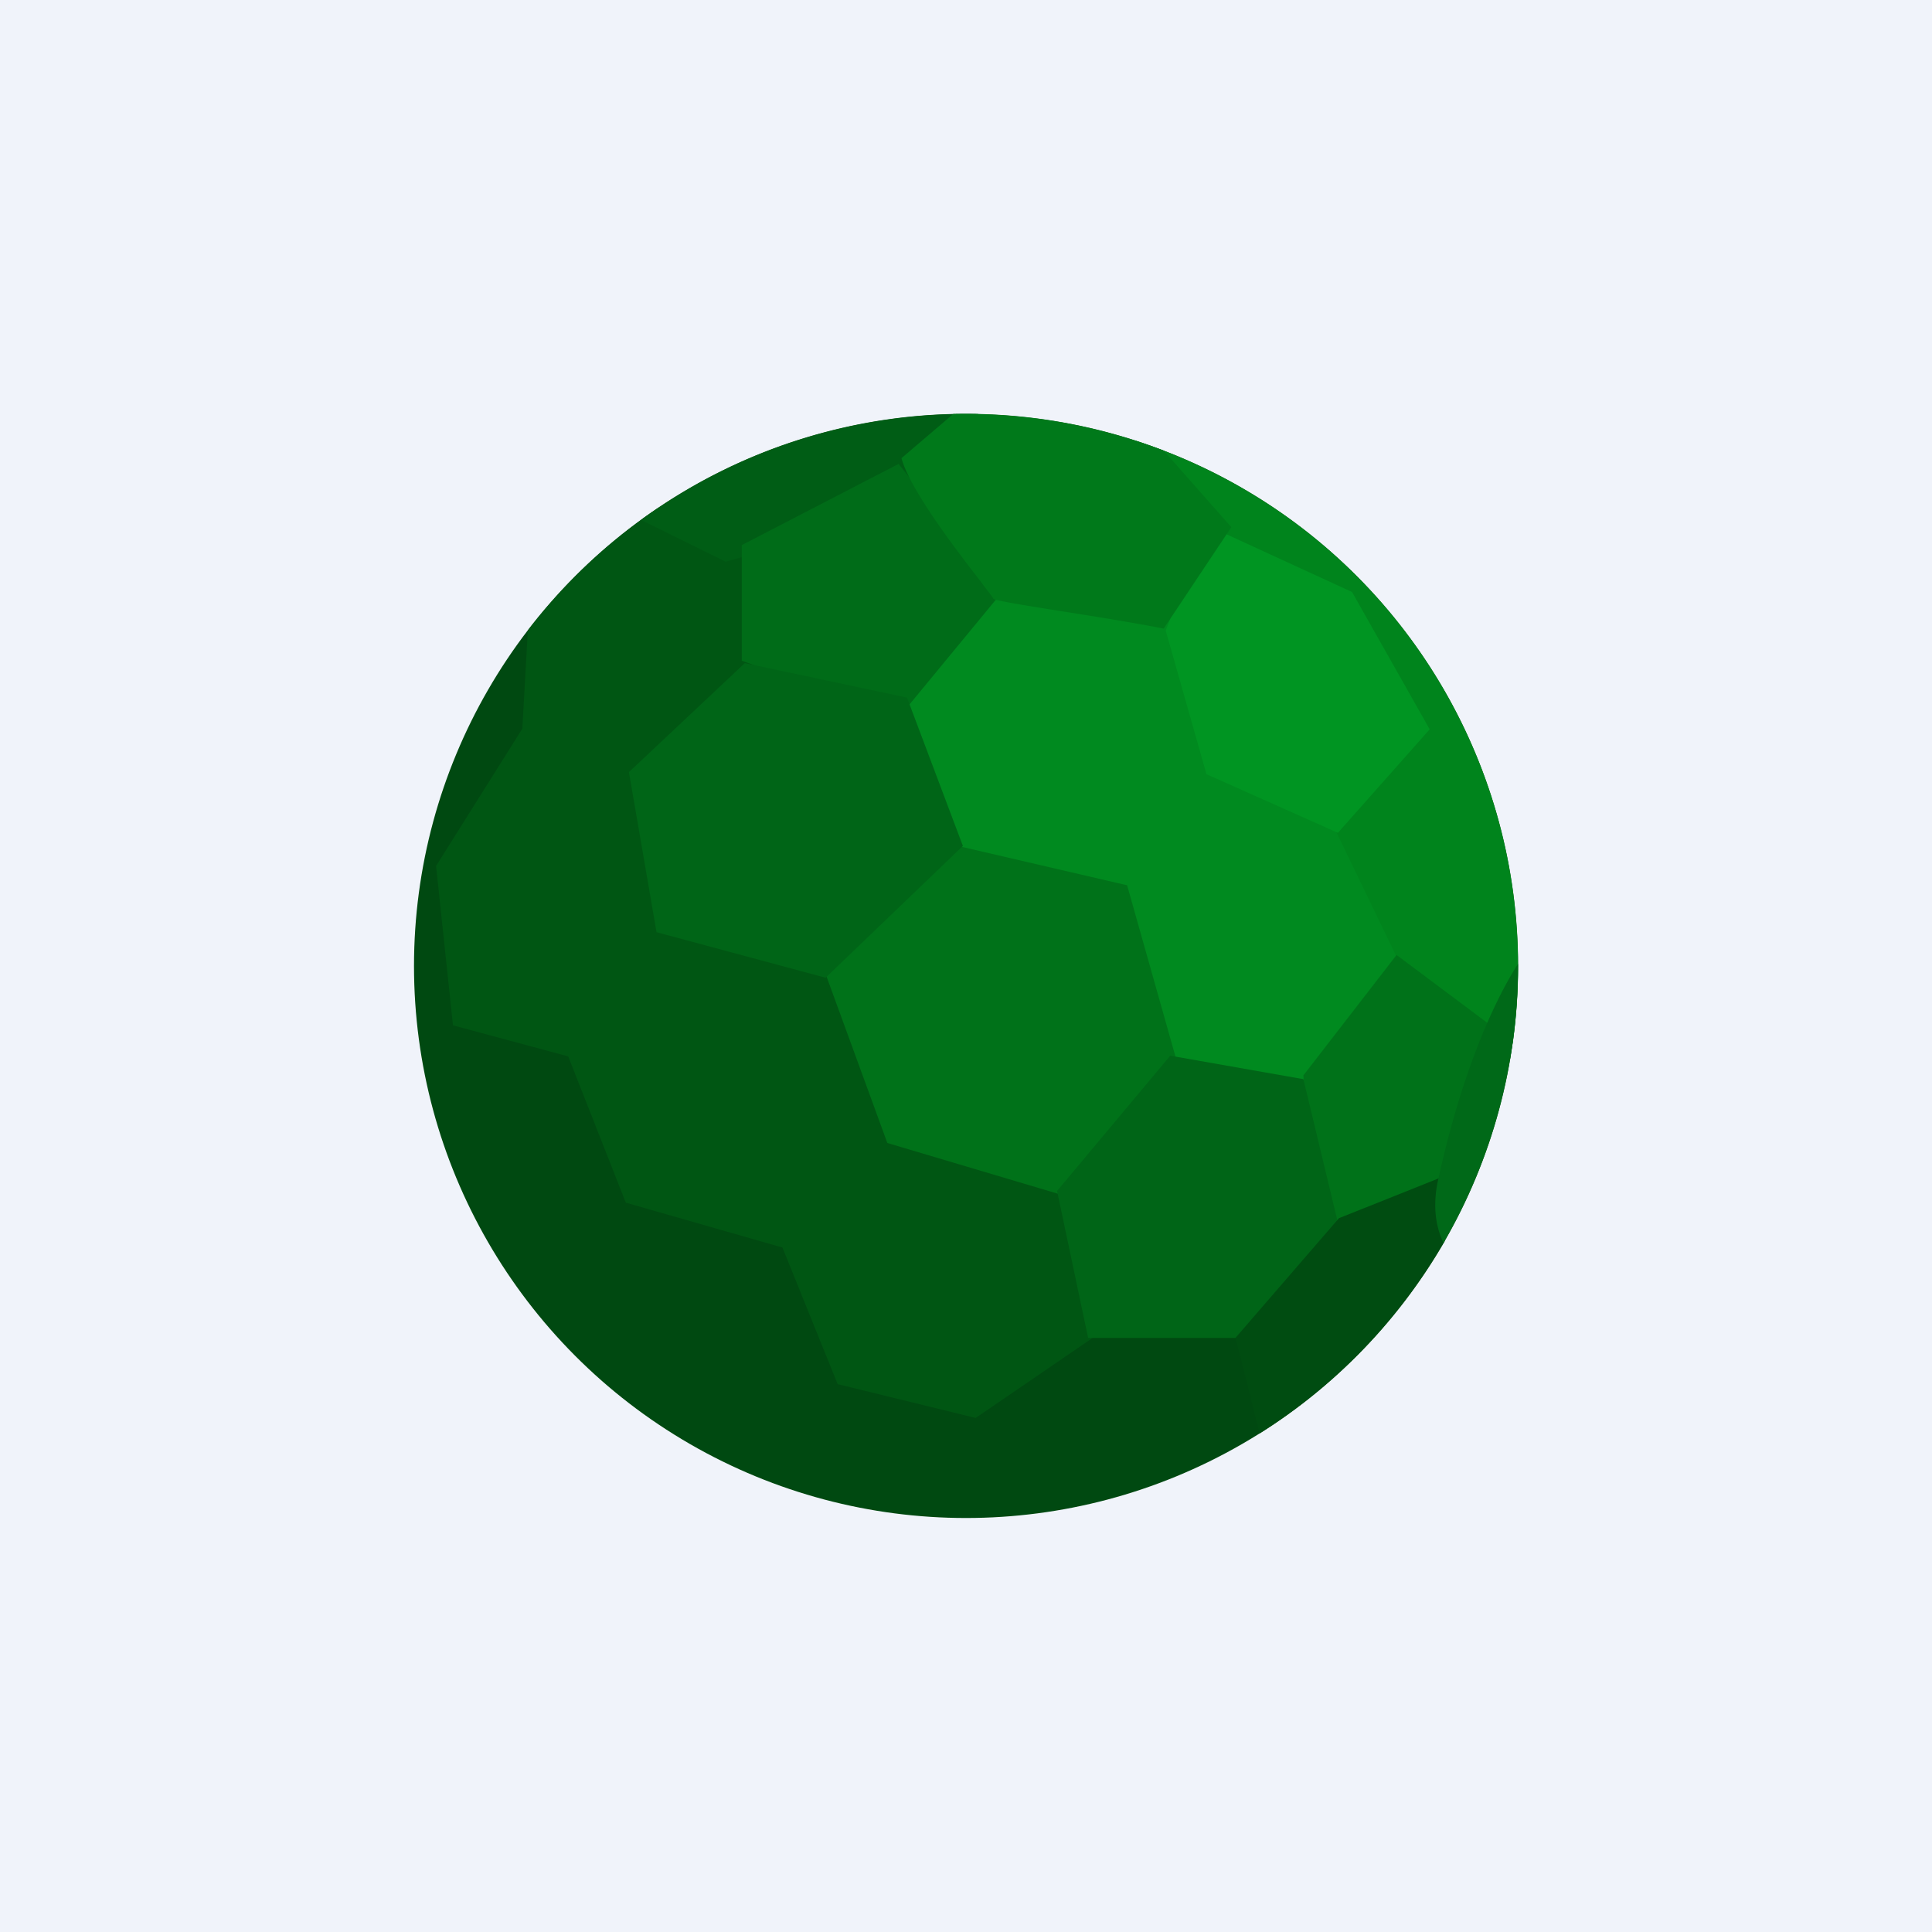
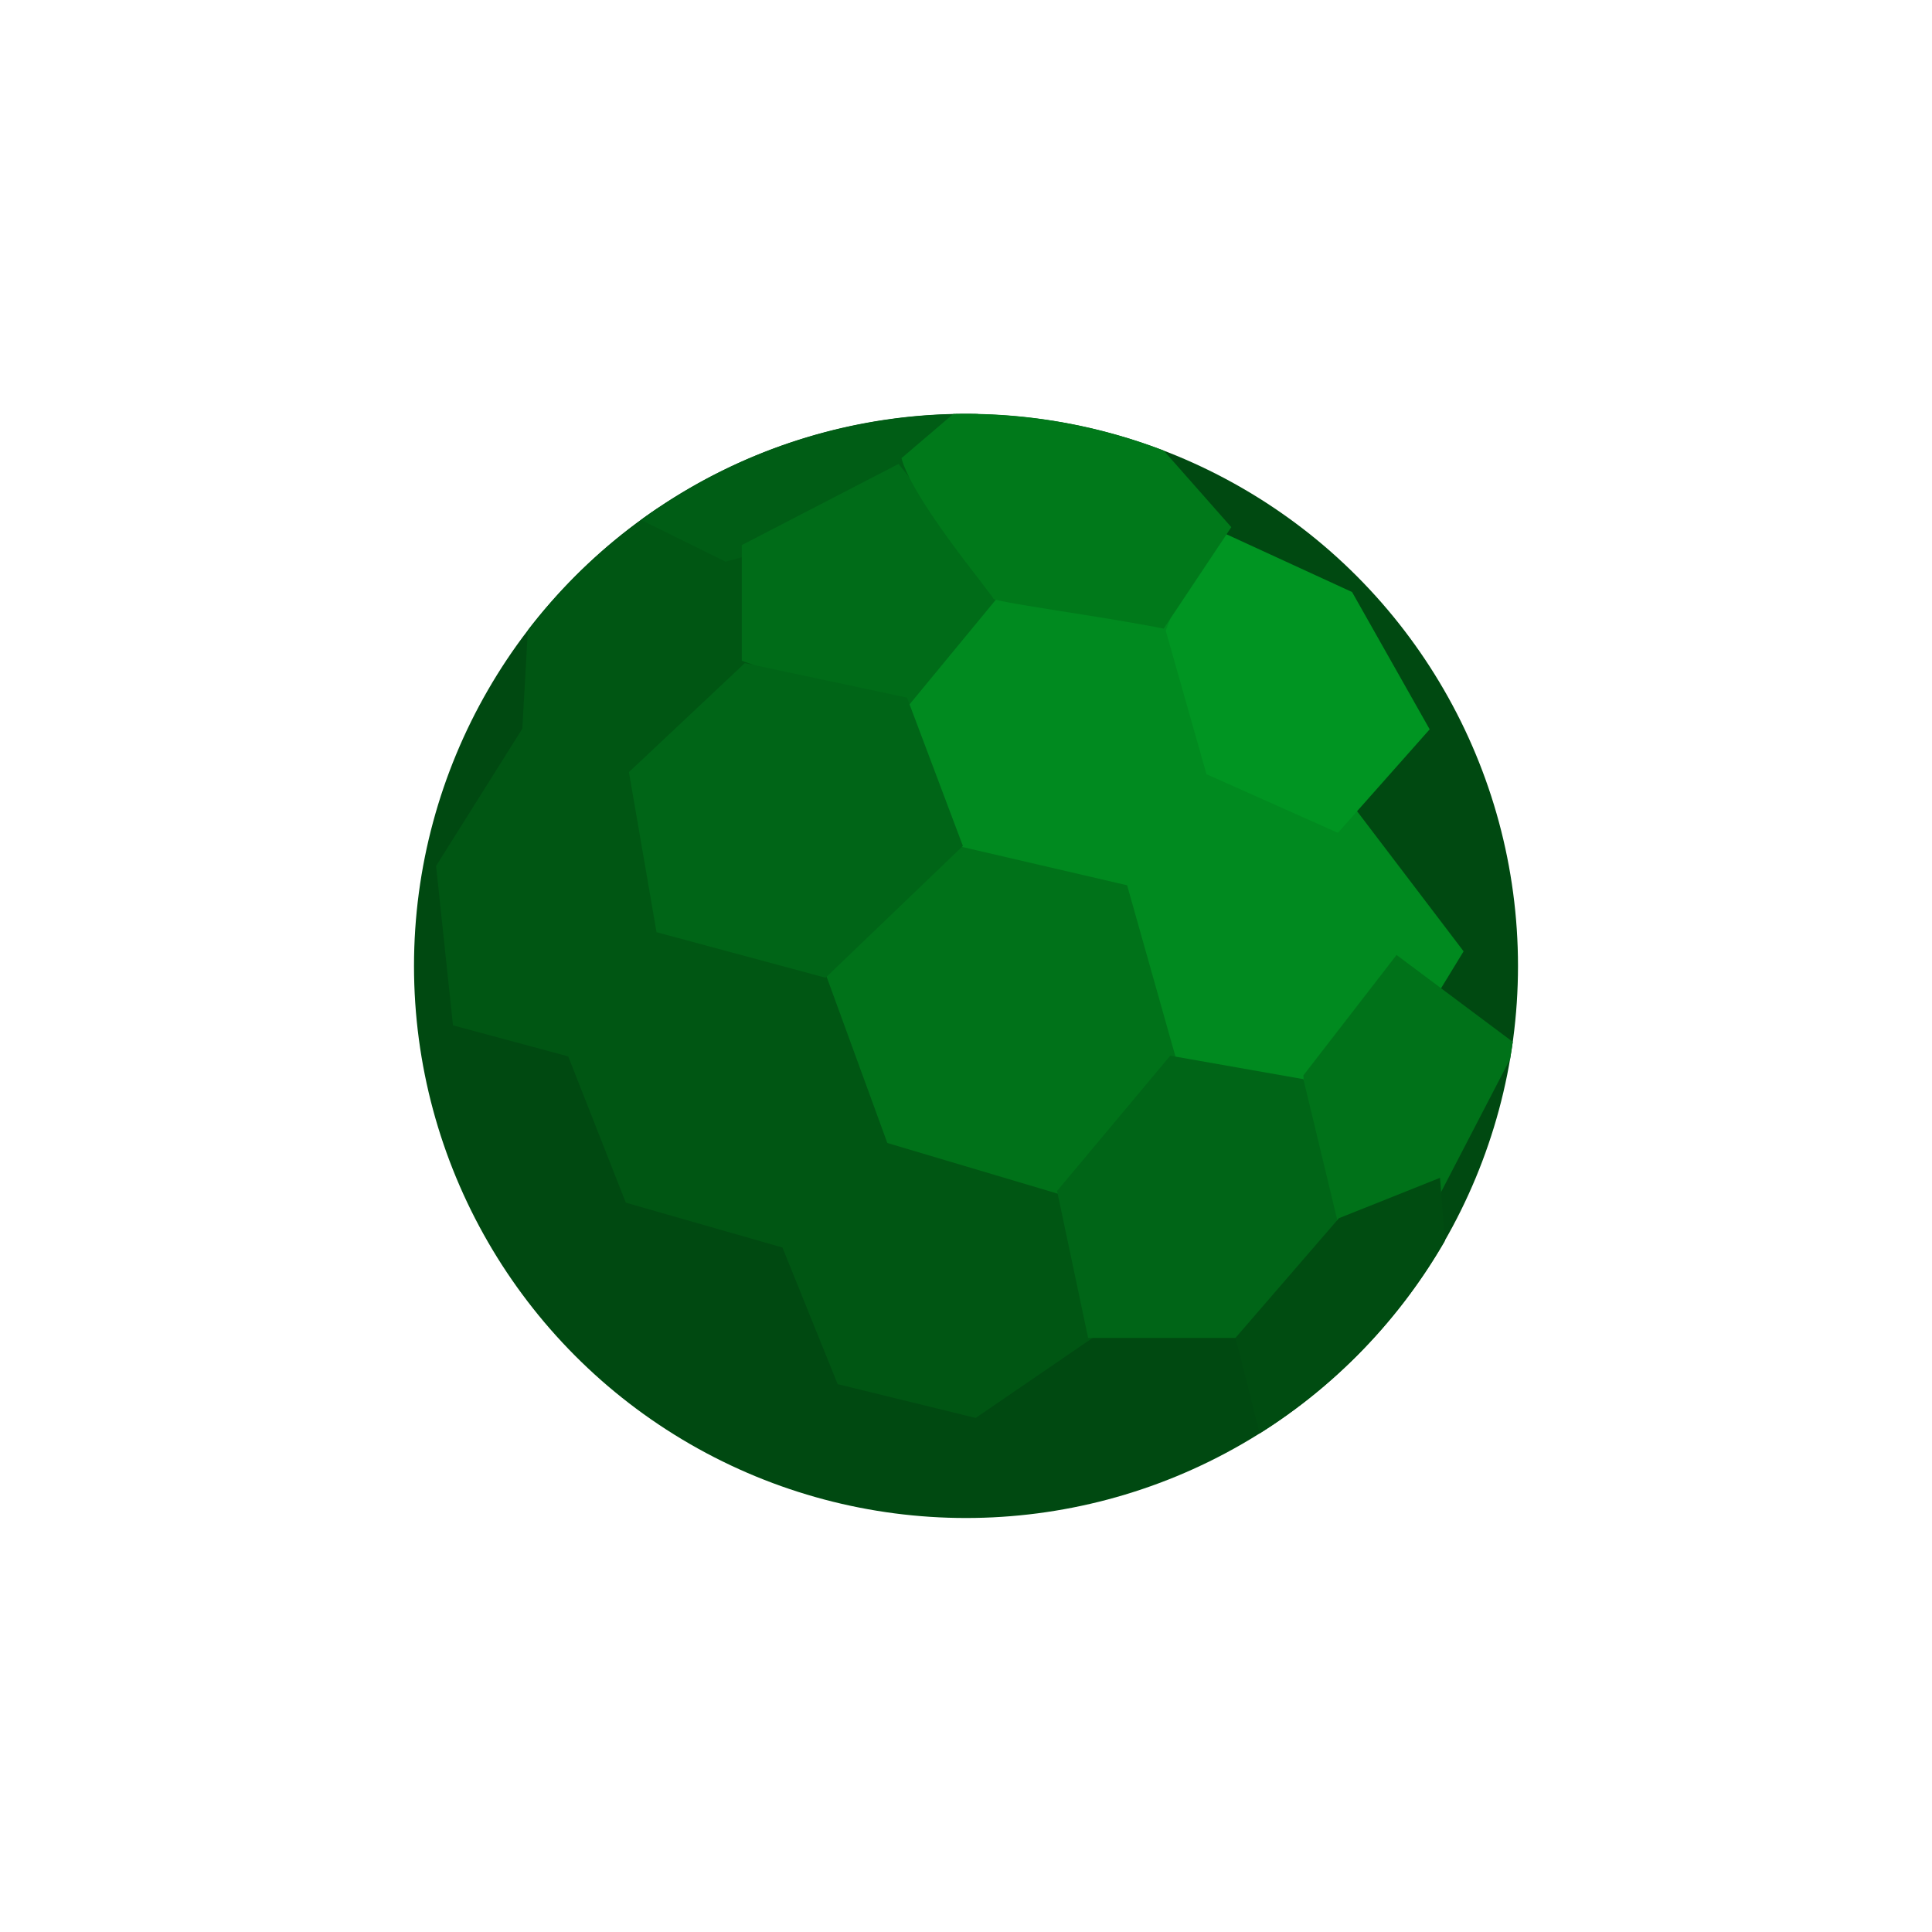
<svg xmlns="http://www.w3.org/2000/svg" width="56" height="56" viewBox="0 0 56 56">
-   <path fill="#F0F3FA" d="M0 0h56v56H0z" />
+   <path fill="#F0F3FA" d="M0 0v56H0z" />
  <circle cx="28" cy="28" r="16" fill="#004911" />
  <path d="M15.3 18.27a16.09 16.09 0 0 1 3.78-3.55l2.7.58v3.84l11.44 18.58-4.94 3.38-4-.98-1.6-3.96-4.54-1.3-1.67-4.24-3.34-.9-.49-4.62 2.5-3.98.16-2.85Z" fill="#005613" />
  <path d="m42.42 27.57-9.58-12.6-6.95 1.23-3.75 7.56 15.21 12.12 5.07-8.3Z" fill="#008A1F" />
-   <path d="m32.87 12.76 3.48 6.42 5.77 11.95 1.73-.92a16 16 0 0 0-10.98-17.45Z" fill="#00841C" />
  <path d="m32.67 25.66-4.95-1.15-3.79 3.72 1.79 4.9 4.94 1.47 3.41-3.98-1.4-4.96ZM43.77 30.7l-2.16 4.16-3.6 1.36-.23-5.05 2.7-3.49 3.37 2.52-.08.5Z" fill="#007219" />
  <path d="m37.78 31.28-3.86-.68-3.28 3.92.9 4.26h4.32l2.92-3.34-1-4.16Z" fill="#006517" />
  <path d="m28.35 12-2.18 2.88-5.14 1.4-2.45-1.21A15.93 15.93 0 0 1 28.35 12Z" fill="#005D15" />
  <path d="M41.88 35.97a16.08 16.08 0 0 1-5.37 5.58c-.19-.76-.5-2.03-.7-2.77l3-3.47 2.93-1.17.14 1.83Z" fill="#004C11" />
-   <path d="M41.84 36.03A15.93 15.93 0 0 0 44 28v-.06c-.53.82-1.56 2.8-2.32 6.28-.15.7-.08 1.3.16 1.81Z" fill="#006918" />
  <path d="m39.19 17.16-4.22-1.94-1.18 3.06 1.18 4.16 3.81 1.7 2.66-3-2.25-3.98Z" fill="#009522" />
  <path d="M26.04 13.45 21.5 15.8v3.35l4.54 1.66 3-3.64-3-3.73Z" fill="#006C18" />
  <path d="m21.59 19.22 4.7 1 1.62 4.3-3.98 3.82-4.9-1.32-.8-4.64 3.36-3.16Z" fill="#006517" />
  <path d="m33.73 13.06 1.96 2.22-1.96 2.94c-.97-.19-2.12-.37-3.07-.52-1.06-.17-1.86-.3-1.87-.35 0-.03-.15-.2-.36-.49-.67-.86-2.06-2.67-2.3-3.58l1.5-1.28a15.93 15.93 0 0 1 6.1 1.06Z" fill="#00791A" />
</svg>